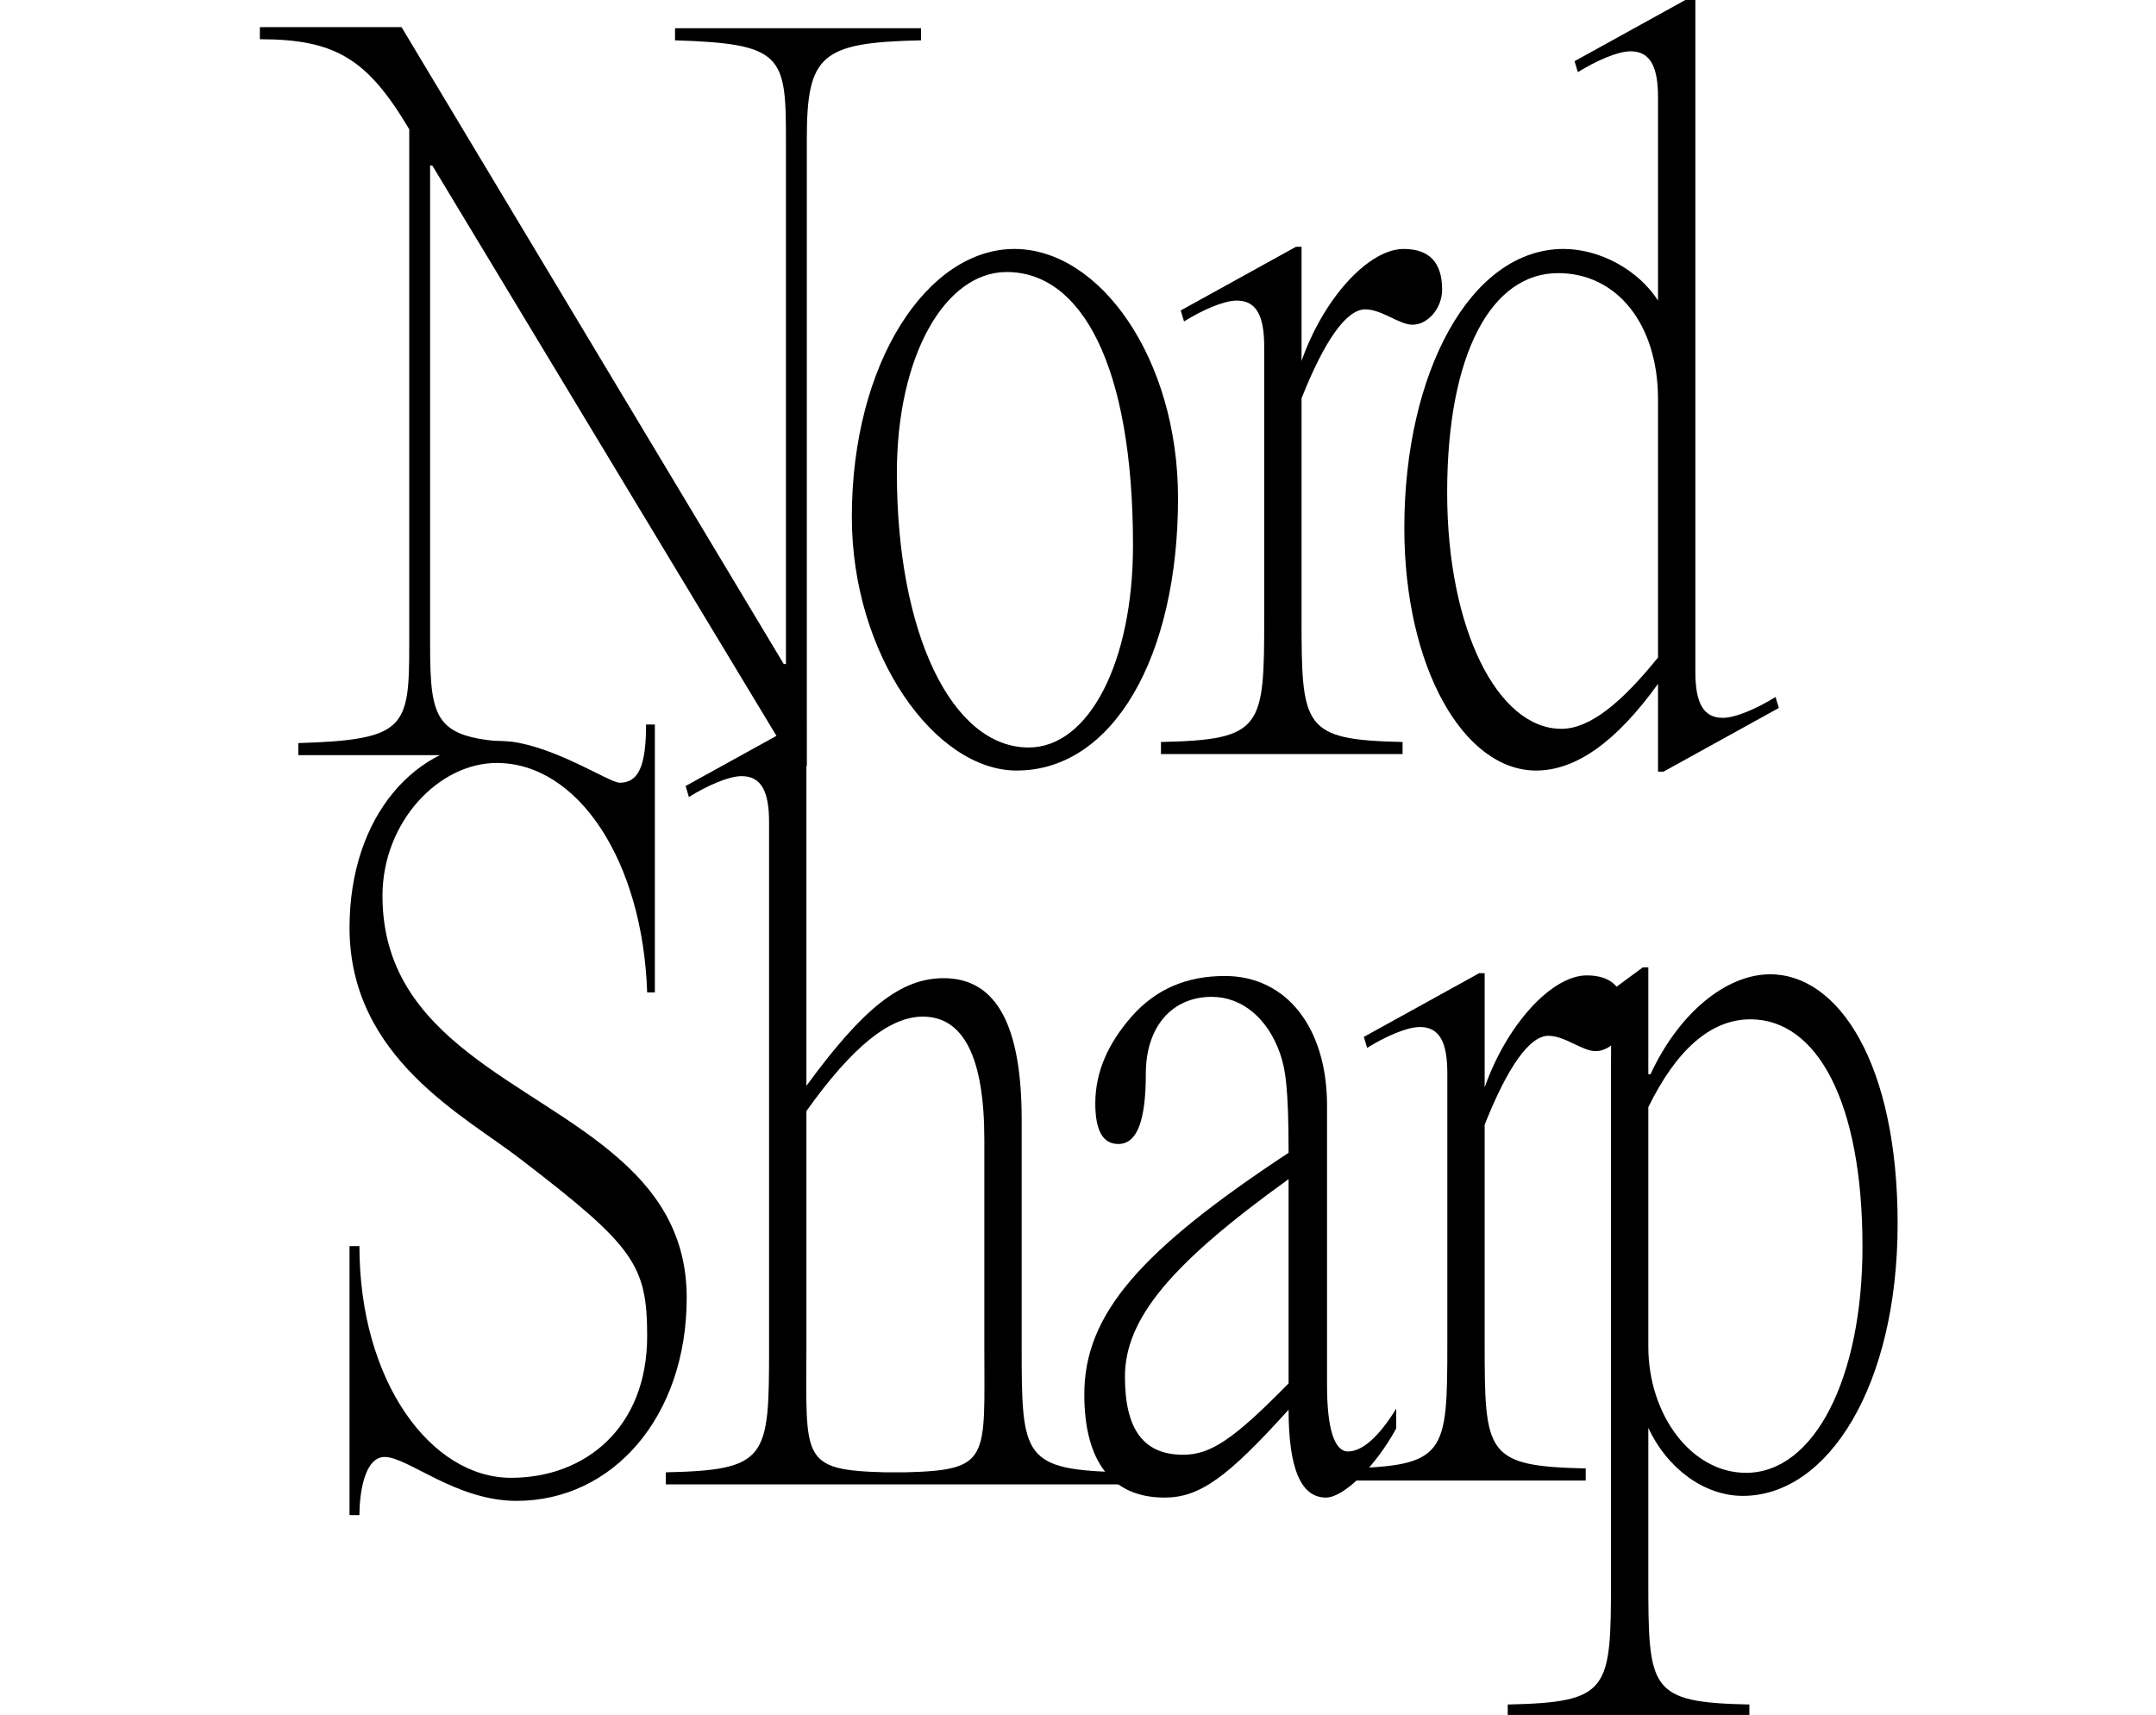
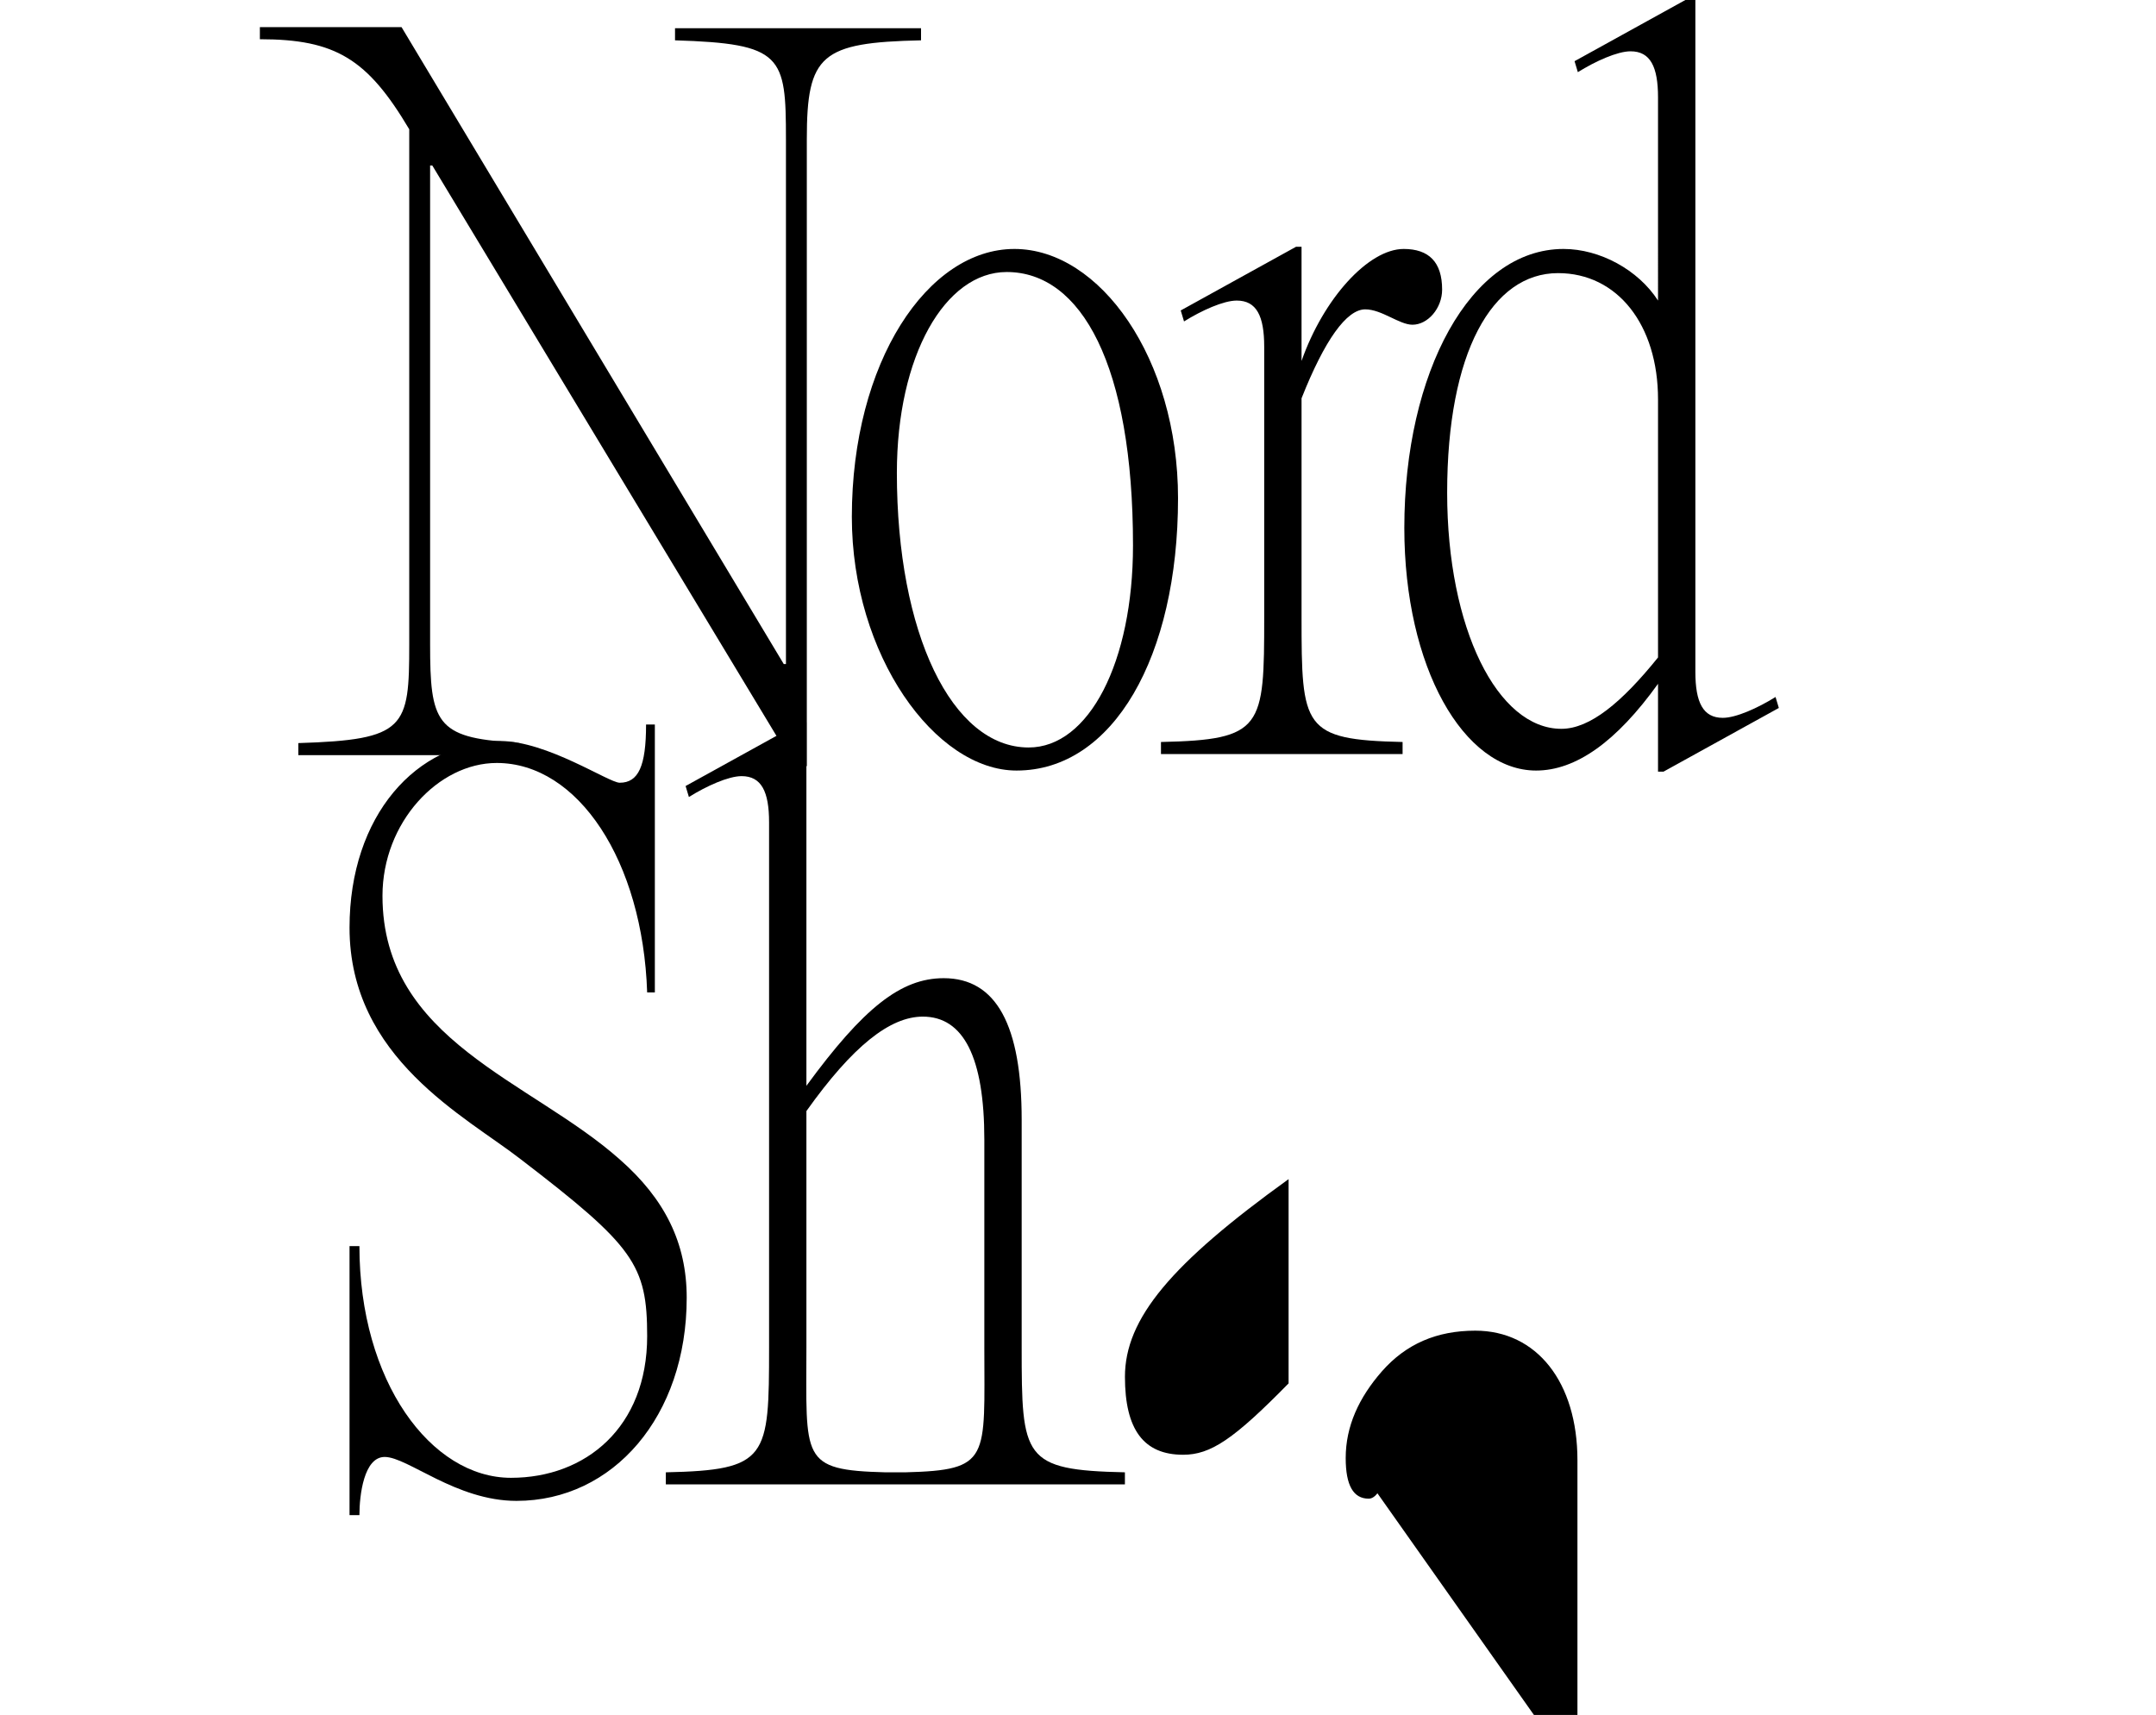
<svg xmlns="http://www.w3.org/2000/svg" id="Layer_1" version="1.1" viewBox="0 0 1024 814.662">
  <g>
    <path d="M383.201,363.955h-5.738L205.325,78.623h-1.043v227.431c0,36.685,2.61,44.651,39.757,46.55,3.524.18-1.56.306,2.553.396l11.939,5.738h-116.845v-5.738c51.12-1.565,52.685-7.303,52.685-46.947V61.409c-19.822-33.384-34.949-42.774-70.942-42.774v-5.738h67.29l181.528,302.546h1.043V66.104c0-39.644-1.565-45.382-52.685-46.947v-5.738h116.845v5.738c-47.468,1.043-54.25,6.781-54.25,46.947v297.851Z" />
    <path d="M482.83,366.042c-38.601,0-78.245-54.771-78.245-120.497,0-73.55,35.993-127.278,77.201-127.278,40.687,0,77.723,52.163,77.723,118.41,0,75.115-30.776,129.365-76.68,129.365ZM488.568,355.087c28.69,0,49.555-40.687,49.555-95.98,0-85.548-24.517-129.886-59.988-129.886-29.211,0-52.163,39.644-52.163,95.459,0,76.158,26.082,130.408,62.596,130.408Z" />
    <path d="M600.439,164.692c0-14.606-3.651-21.909-13.041-21.909-6.26,0-16.692,4.695-25.038,9.911l-1.565-5.216,54.771-30.255h2.608v54.25c10.433-29.733,31.82-53.206,48.512-53.206,11.998,0,18.257,6.26,18.257,19.3,0,8.868-6.781,16.692-14.084,16.692-6.26,0-14.606-7.303-22.43-7.303-8.868,0-19.3,14.606-30.255,42.252v103.805c0,52.685.522,58.423,47.99,59.466v5.738h-114.759v-5.738c48.512-1.043,49.033-6.781,49.033-59.466v-128.321Z" />
    <path d="M729.584,366.042c-34.428,0-62.596-49.033-62.596-115.281,0-73.55,31.298-132.494,75.637-132.494,17.214,0,35.471,9.911,44.86,24.517V46.282c0-14.606-3.651-21.909-13.041-21.909-6.26,0-16.692,4.695-25.038,9.911l-1.565-5.216,54.771-30.255h2.608v320.282c0,14.606,3.651,21.909,13.041,21.909,6.26,0,16.692-4.695,25.038-9.911l1.565,5.216-54.771,30.255h-2.608v-41.731c-19.822,27.646-39.122,41.209-57.901,41.209ZM740.017,129.743c-31.298,0-52.685,37.557-52.685,104.326,0,64.682,23.995,112.151,54.25,112.151,13.562,0,28.69-12.519,45.904-33.906v-122.583c0-35.471-19.3-59.988-47.468-59.988Z" />
  </g>
  <g>
    <path d="M326.153,616.473c0,56.336-34.949,96.502-80.853,96.502-28.69,0-51.641-20.865-62.596-20.865-9.911,0-11.998,18.257-11.998,27.646h-4.695v-127.8h4.695c0,64.161,33.906,110.064,71.985,110.064,35.471,0,64.682-23.995,64.682-67.29,0-33.906-6.26-42.774-59.988-83.983-26.082-20.344-81.374-47.99-81.374-110.064,0-53.206,31.82-88.677,71.463-88.677,22.43,0,51.641,19.822,56.858,19.822,8.868,0,12.519-7.824,12.519-27.646h4.173v127.278h-3.651c-2.087-62.596-32.863-109.021-71.463-109.021-27.646,0-54.25,28.168-54.25,63.117,0,68.855,70.42,87.634,112.672,125.192,21.387,18.779,31.82,39.644,31.82,65.726Z" />
    <path d="M534.281,705.15h-218.042v-5.738c48.512-1.043,49.033-6.781,49.033-59.466v-249.34c0-14.606-3.651-21.909-13.041-21.909-6.26,0-16.692,4.695-25.038,9.911l-1.565-5.216,54.771-30.255h2.608v172.66c27.125-37.036,44.86-51.12,65.204-51.12,25.038,0,37.036,22.43,37.036,67.29v107.978c0,52.685.522,58.423,49.033,59.466v5.738ZM467.512,639.946v-98.588c0-39.122-9.911-58.423-29.211-58.423-15.649,0-33.384,14.084-55.293,44.86v112.151c0,53.206-3.13,58.423,37.557,59.466h9.389c40.687-1.043,37.557-6.26,37.557-59.466Z" />
-     <path d="M640.188,689.501c6.781,0,14.606-6.781,22.952-20.344v9.389c-9.911,18.257-25.038,32.863-33.384,32.863-11.998,0-17.735-14.084-17.735-41.731-29.211,32.341-42.252,41.731-58.944,41.731-25.038,0-38.079-17.214-38.079-49.033,0-38.079,26.603-68.334,97.023-114.759,0-31.298-1.565-40.166-4.173-47.468-5.738-16.171-17.735-26.603-32.341-26.603-18.779,0-31.298,14.084-31.298,36.514s-4.173,33.384-13.041,33.384c-7.303,0-10.954-6.26-10.954-19.3,0-15.127,6.26-28.69,17.214-41.209,11.476-13.041,26.082-19.3,44.339-19.3,29.211,0,48.512,24.517,48.512,61.552v133.016c0,20.865,3.651,31.298,9.911,31.298ZM534.297,654.03c0,25.038,8.868,37.036,27.646,37.036,13.041,0,23.995-7.303,50.077-33.906v-97.023c-55.815,40.166-77.723,66.247-77.723,93.894Z" />
-     <path d="M687.41,509.778c0-14.606-3.651-21.909-13.041-21.909-6.26,0-16.692,4.695-25.038,9.911l-1.565-5.216,54.771-30.255h2.608v54.25c10.433-29.733,31.82-53.206,48.512-53.206,11.998,0,18.257,6.26,18.257,19.3,0,8.868-6.781,16.692-14.084,16.692-6.26,0-14.606-7.303-22.43-7.303-8.868,0-19.3,14.606-30.255,42.252v103.805c0,52.685.522,58.423,47.99,59.466v5.738h-114.759v-5.738c48.512-1.043,49.033-6.781,49.033-59.466v-128.321Z" />
-     <path d="M765.277,470.58l14.99-11.043h2.608v50.762h1.043c13.562-29.211,35.993-47.468,56.858-47.468,32.341,0,60.509,42.252,60.509,118.41,0,76.68-32.863,129.365-73.55,129.365-18.257,0-35.993-13.041-44.86-32.341v71.985c0,52.684.522,58.422,47.99,59.465v5.738h-114.759v-5.738c48.512-1.043,49.033-6.781,49.033-59.465v-239.95M829.3,699.652c32.341,0,55.293-44.86,55.293-107.456,0-69.377-21.909-107.978-53.206-107.978-19.3,0-35.471,15.127-48.512,41.731v113.716c0,32.341,20.344,59.988,46.425,59.988Z" />
+     <path d="M640.188,689.501c6.781,0,14.606-6.781,22.952-20.344v9.389s-4.173,33.384-13.041,33.384c-7.303,0-10.954-6.26-10.954-19.3,0-15.127,6.26-28.69,17.214-41.209,11.476-13.041,26.082-19.3,44.339-19.3,29.211,0,48.512,24.517,48.512,61.552v133.016c0,20.865,3.651,31.298,9.911,31.298ZM534.297,654.03c0,25.038,8.868,37.036,27.646,37.036,13.041,0,23.995-7.303,50.077-33.906v-97.023c-55.815,40.166-77.723,66.247-77.723,93.894Z" />
  </g>
</svg>